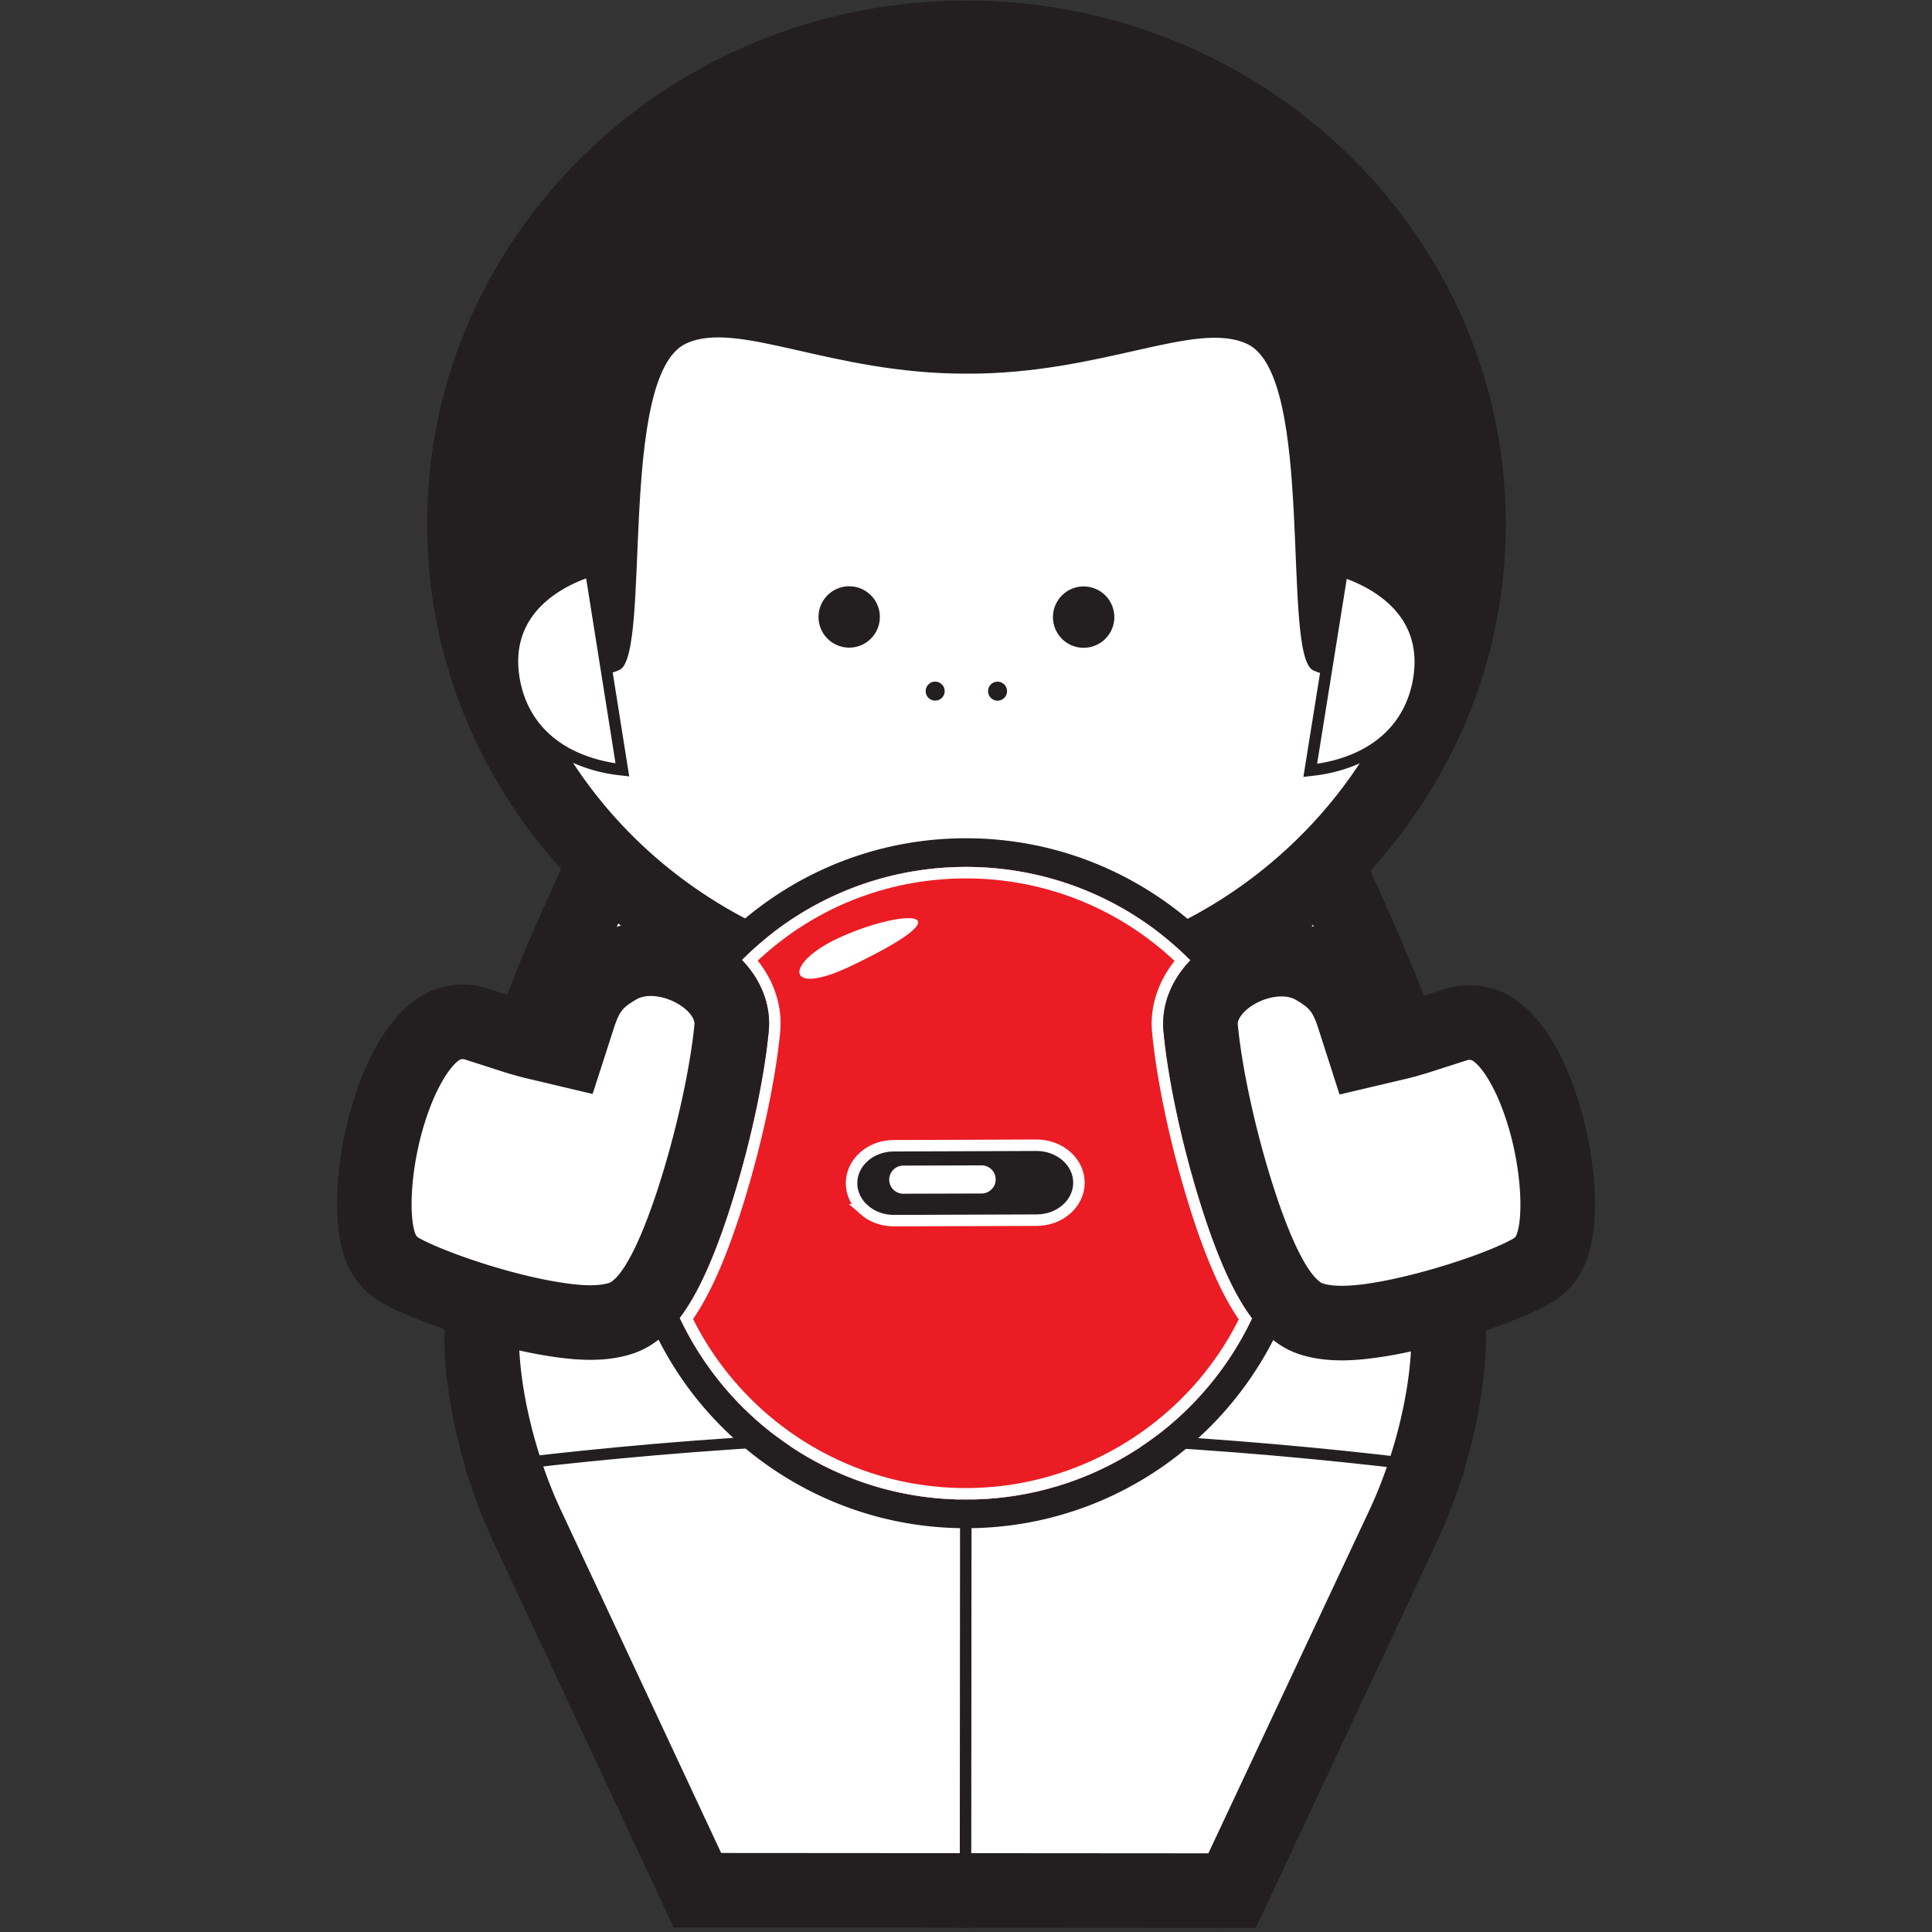
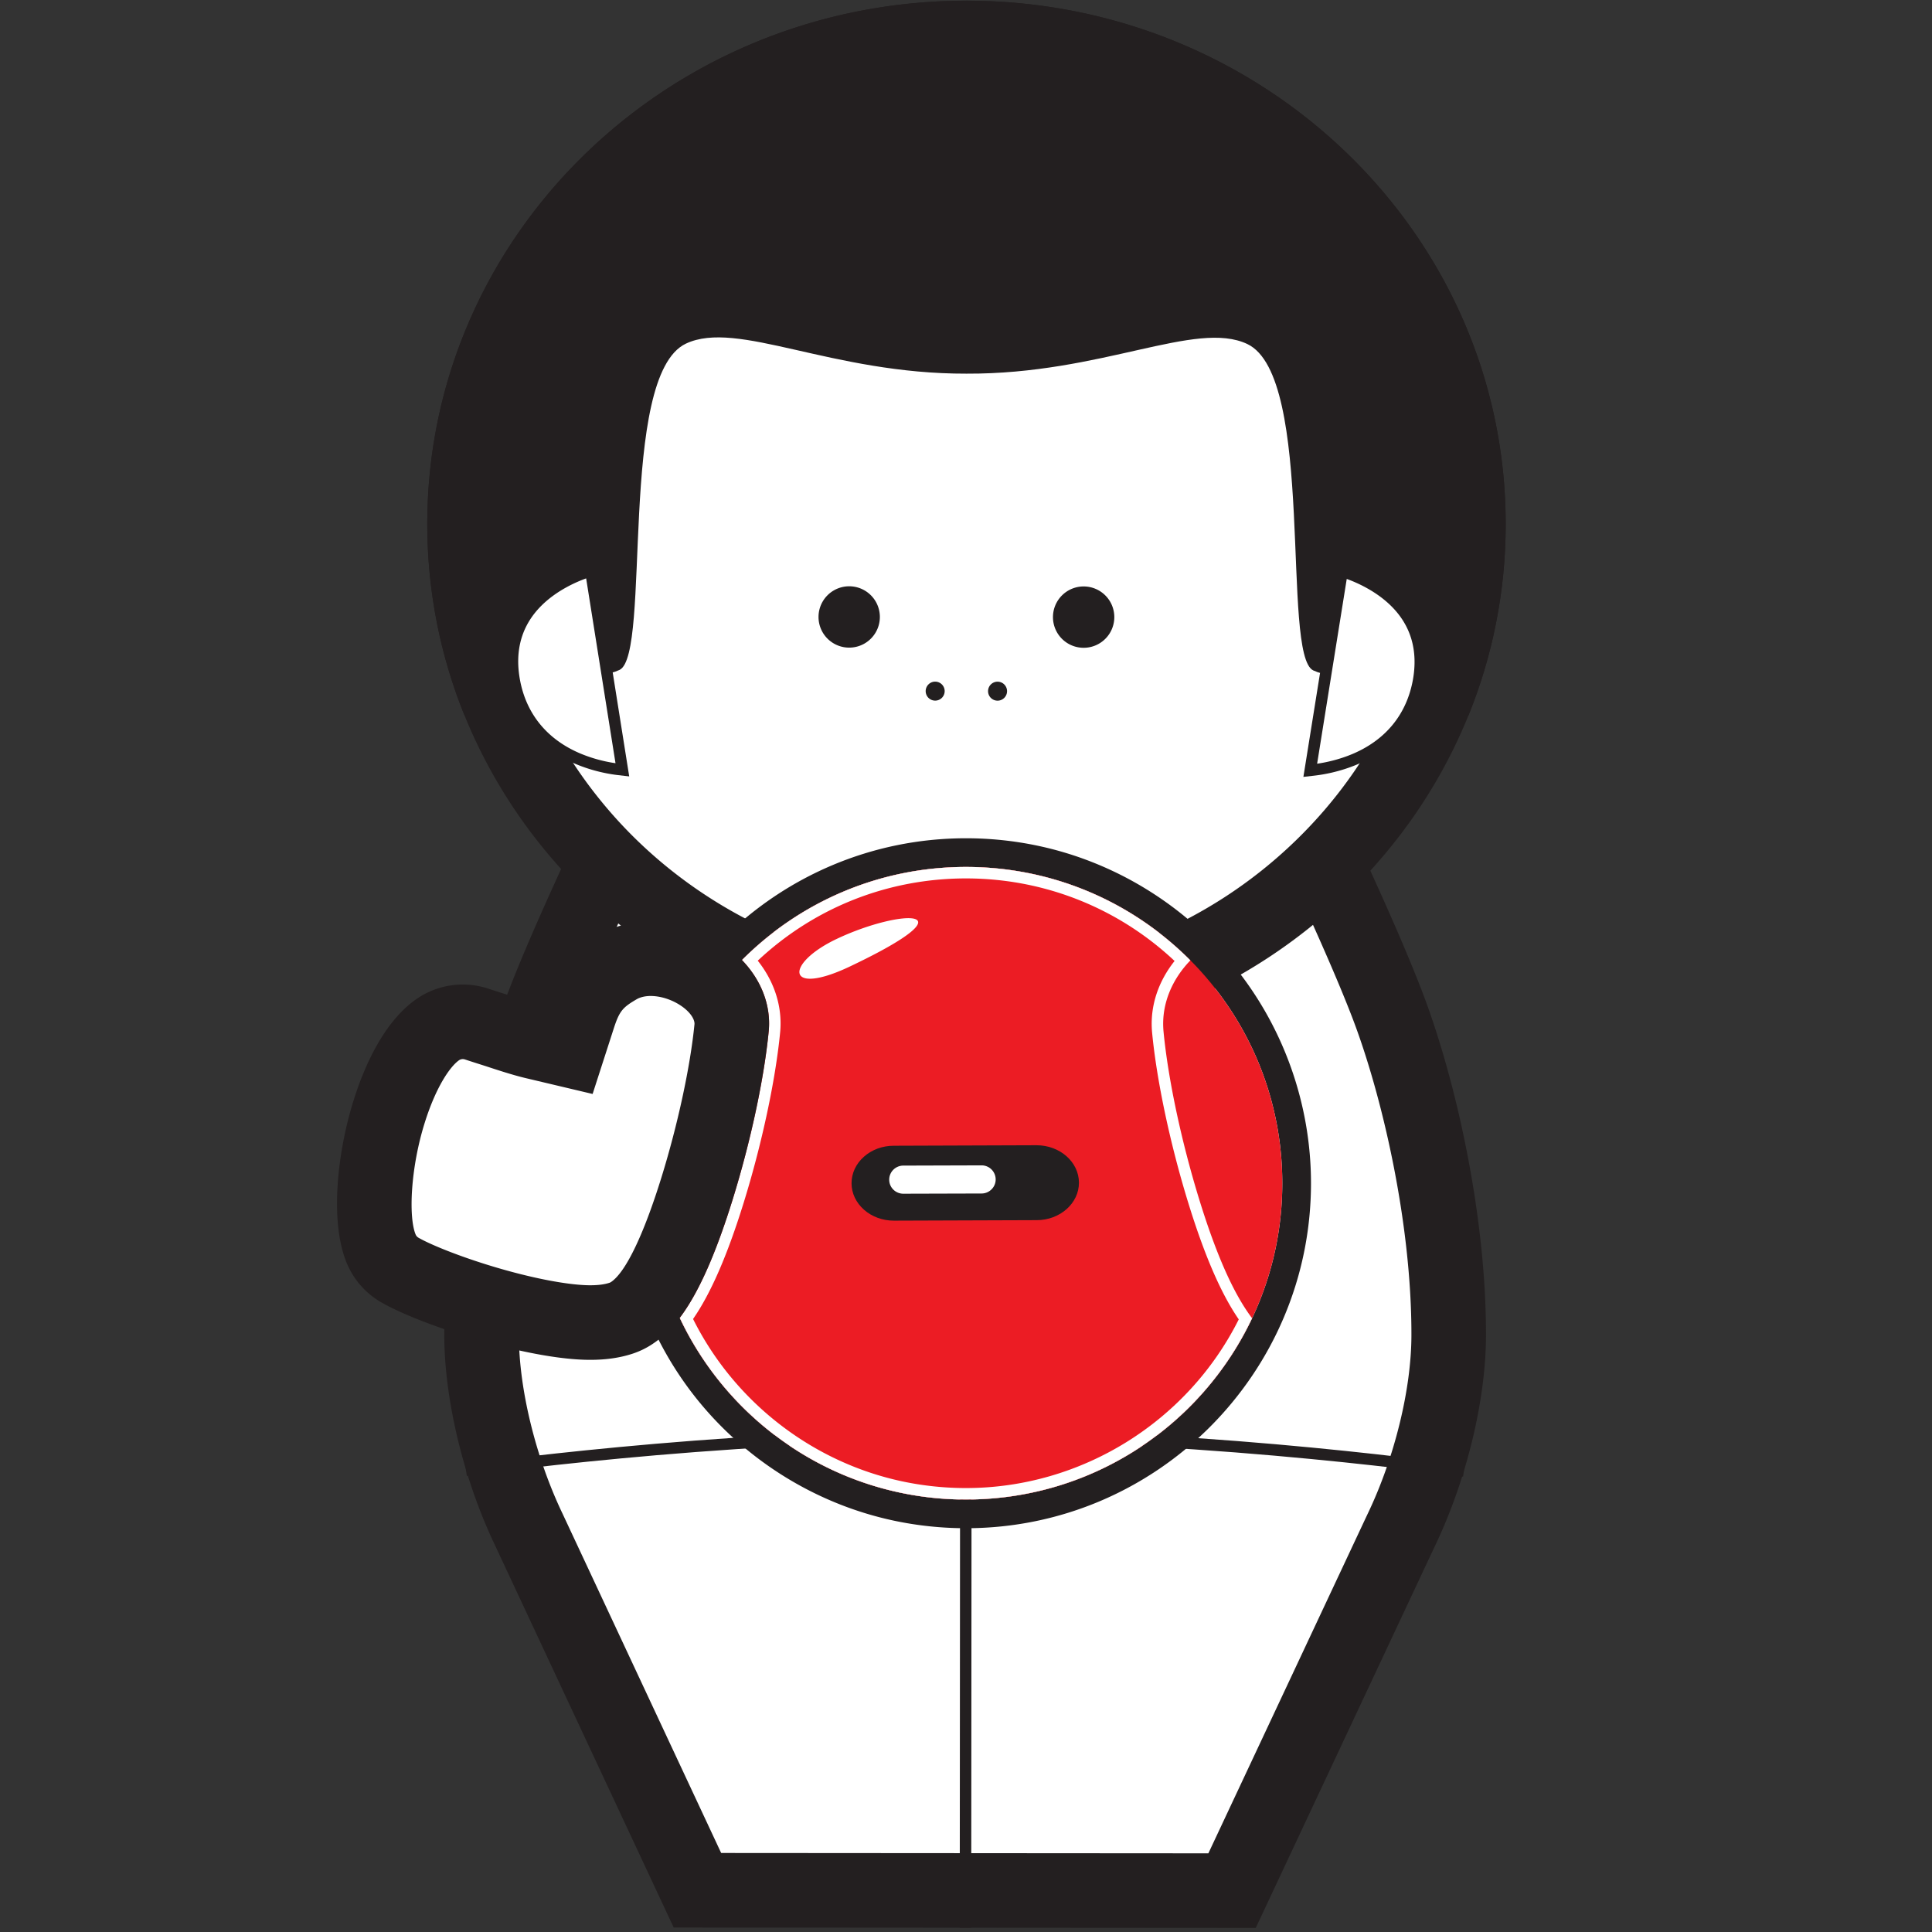
<svg xmlns="http://www.w3.org/2000/svg" width="421" height="421" fill="none" viewBox="0 0 421 421">
  <rect x="0" y="0" width="421" height="421" fill="#333333" stroke="none" />
  <g clip-path="url(#a)" transform="translate(72.637)">
    <path fill="#fff" d="M42.566 333.236c-6.324-13.267-10.248-29.461-10.263-42.313-.031-25.72 6.813-54.911 13.61-72.432 2.55-6.578 6.082-14.761 11.11-25.755l.12-.278c.289-.695 29.737-70.196 80.819-70.16a56.7 56.7 0 0 1 11.754 1.243c43.882 9.36 68.378 68.409 68.619 69.004l.133.306c5.011 10.997 8.53 19.186 11.073 25.77 6.772 17.53 13.573 46.731 13.506 72.452-.034 12.853-3.981 29.043-10.301 42.253-.539 1.144-28.739 61.25-36.907 78.659l-116.5-.083c-8.144-17.419-36.253-77.557-36.773-78.666" />
    <path fill="#231f20" d="M151.411 115.595a64.5 64.5 0 0 0-13.442-1.423c-57.26-.04-88.335 75.184-88.335 75.184-4.223 9.231-8.268 18.389-11.297 26.196-7.582 19.545-14.19 49.384-14.16 75.38.017 14.19 4.27 31.569 11.032 45.754.608 1.297 38.956 83.338 38.956 83.338l126.836.089s38.464-81.986 39.074-83.281c6.782-14.175 11.059-31.548 11.098-45.737.067-25.997-6.498-55.845-14.052-75.402-3.019-7.81-7.051-16.974-11.26-26.211 0 0-25.853-63.521-74.45-73.887m-3.39 15.893c39.461 8.417 62.571 63.592 62.789 64.12l.125.309.139.303c4.943 10.849 8.404 18.897 10.888 25.329 6.497 16.822 13.024 44.836 12.96 69.502-.03 11.723-3.673 26.578-9.505 38.768l-.021.043-.021.044c-.49 1.041-24.548 52.32-34.698 73.95l-106.167-.075c-10.116-21.644-34.1-72.955-34.588-73.995l-.021-.047-.023-.045c-5.815-12.2-9.436-27.059-9.45-38.781-.03-24.666 6.538-52.672 13.06-69.483 2.491-6.426 5.963-14.47 10.923-25.314l.127-.276.114-.279c.069-.167 7.051-16.89 20.403-33.708 16.568-20.869 34.367-31.444 52.902-31.431a48.6 48.6 0 0 1 10.064 1.066" />
    <path stroke="#231f20" stroke-miterlimit="10" stroke-width="2.5" d="M28.909 320.381s53.183-7.642 108.917-7.604c55.736.041 108.53 7.759 108.53 7.759M137.827 312.778l-.077 107.29" />
    <path fill="#fff" d="M114.327 217.589c-23.985-5.116-45.77-18.169-61.343-36.756-15.745-18.79-24.407-42.492-24.39-66.738.021-28.241 11.386-54.796 32.002-74.773 20.682-20.043 48.187-31.068 77.448-31.047 7.948.006 15.878.84 23.565 2.48 23.985 5.115 45.771 18.169 61.344 36.755 15.745 18.792 24.406 42.494 24.389 66.741-.02 28.238-11.385 54.793-32.001 74.771-20.682 20.041-48.187 31.068-77.449 31.046a113.4 113.4 0 0 1-23.565-2.479" />
    <path fill="#231f20" d="M163.304 2.808A121.3 121.3 0 0 0 138.05.15C73.157.103 20.514 51.115 20.47 114.09c-.04 54.558 39.416 100.195 92.163 111.447a121.4 121.4 0 0 0 25.253 2.657c64.895.048 117.537-50.965 117.582-113.936.039-54.56-39.416-100.197-92.164-111.449m-3.388 15.893c22.219 4.74 42.393 16.824 56.807 34.028 14.733 17.582 22.511 38.855 22.495 61.516-.019 26.023-10.506 50.507-29.53 68.942-19.158 18.563-44.654 28.776-71.79 28.756a105.4 105.4 0 0 1-21.875-2.3c-22.222-4.74-42.397-16.824-56.81-34.027-14.732-17.581-22.51-38.852-22.494-61.515.02-26.025 10.507-50.51 29.531-68.945C85.406 26.593 110.902 16.38 138.038 16.4c7.383.006 14.744.78 21.878 2.301" />
    <path fill="#231f20" d="M137.992 81.423c29.518.126 49.951-11.772 61.169-6.458 14.904 7.064 7.35 67.788 14.368 71.122l1.011.409 32.792 9.455c5.242-12.913 8.126-26.977 8.136-41.695C255.512 51.283 202.943.196 138.05.15 73.157.103 20.514 51.116 20.469 114.089c-.01 14.717 2.854 28.785 8.076 41.705l32.806-9.408 1.01-.406c7.024-3.325-.444-64.06 14.472-71.102 11.224-5.298 31.641 6.628 61.159 6.545" />
    <path fill="#fff" d="M59.185 167.165a32.7 32.7 0 0 1-6.026-1.895c-7.583-3.265-12.338-9.165-13.748-17.062-2.849-16.097 11.514-22.131 15.984-23.597l.697-.23 6.89 43.374-.82-.095a32 32 0 0 1-2.977-.495" />
    <path fill="#231f20" d="m57.097 122.736-2.092.687c-4.711 1.545-19.848 7.916-16.825 25.005 1.488 8.328 6.497 14.551 14.488 17.991a34 34 0 0 0 6.257 1.969c1.27.271 2.339.426 3.093.514l2.456.283zm-2.007 3.301 6.397 40.273a32 32 0 0 1-2.04-.367 31.4 31.4 0 0 1-5.791-1.82c-7.18-3.092-11.682-8.671-13.015-16.131-1.14-6.443.477-11.864 4.803-16.111 3.317-3.257 7.463-5.058 9.646-5.844" />
    <path fill="#fff" d="m219.829 124.499.698.229c4.467 1.473 18.821 7.527 15.95 23.623-1.421 7.892-6.185 13.786-13.775 17.041-3.746 1.598-7.25 2.175-9.005 2.375l-.819.094z" />
    <path fill="#231f20" d="m218.827 122.851-7.443 46.439 2.456-.28c1.817-.209 5.45-.804 9.354-2.469 7.997-3.43 13.014-9.645 14.513-17.97 3.048-17.084-12.08-23.478-16.789-25.03zm2.003 3.304c2.181.789 6.324 2.595 9.637 5.857 4.321 4.254 5.928 9.677 4.78 16.116-1.343 7.46-5.853 13.033-13.033 16.113-3.089 1.317-6.006 1.913-7.838 2.179zM119.093 134.445a6.683 6.683 0 1 1-13.367-.009 6.683 6.683 0 1 1 13.367.009M156.814 134.472a6.683 6.683 0 0 0 6.679 6.688 6.684 6.684 0 1 0-6.679-6.688M133.214 150.605a2.068 2.068 0 0 0-4.137-.003 2.068 2.068 0 0 0 4.137.003M142.671 150.612a2.067 2.067 0 1 1 4.137.003 2.067 2.067 0 0 1-4.137-.003M153.621 184.32a75.6 75.6 0 0 0-15.701-1.655c-41.451-.03-75.198 33.669-75.227 75.119-.013 17.323 6.01 34.237 16.96 47.622 10.795 13.196 25.875 22.413 42.46 25.951a75.6 75.6 0 0 0 15.7 1.654c41.45.03 75.196-33.669 75.227-75.12.011-17.322-6.011-34.234-16.96-47.619-10.795-13.198-25.874-22.415-42.459-25.952m-1.307 6.112c31.149 6.643 54.499 34.328 54.475 67.455-.026 38.066-30.907 68.901-68.972 68.873a69 69 0 0 1-14.4-1.516c-31.15-6.644-54.498-34.326-54.474-67.455.026-38.064 30.907-68.901 68.972-68.875 4.938.004 9.757.527 14.399 1.518" />
    <path fill="#ec1c24" d="M206.789 257.887c-.027 38.067-30.907 68.901-68.973 68.874-38.065-.027-68.9-30.907-68.873-68.972.026-38.065 30.907-68.901 68.971-68.874 38.066.028 68.903 30.908 68.875 68.972" />
    <path fill="#fff" d="M152.309 190.431a69.2 69.2 0 0 0-14.394-1.516c-19.098-.013-36.384 7.744-48.876 20.284 4.066 4.221 6.21 9.504 5.882 14.895q-.018.316-.05.634c-1.001 10.319-3.932 24.004-7.841 36.608-4.241 13.675-8.09 21.266-11.542 25.829 9.039 19.192 26.669 33.544 47.937 38.08a69 69 0 0 0 14.391 1.516c27.558.019 51.34-16.143 62.386-39.506-3.447-4.568-7.284-12.166-11.505-25.846-3.89-12.611-6.803-26.299-7.79-36.62a20 20 0 0 1-.049-.634c-.321-5.392 1.831-10.67 5.904-14.886-9.248-9.312-21.139-15.998-34.453-18.838m-.522 2.445c11.835 2.525 22.688 8.221 31.53 16.529-3.521 4.419-5.268 9.627-4.955 14.892q.02.362.057.731c1.001 10.477 3.95 24.352 7.889 37.118 3.533 11.452 7.139 19.774 10.993 25.358-11.206 22.395-34.392 36.774-59.483 36.757a67 67 0 0 1-13.872-1.461c-19.648-4.19-36.575-17.368-45.558-35.38 3.862-5.58 7.479-13.895 11.03-25.343 3.956-12.758 6.925-26.629 7.943-37.111.023-.242.042-.485.056-.721.322-5.27-1.418-10.481-4.934-14.904 12.362-11.59 28.404-17.938 45.43-17.926 4.676.004 9.344.495 13.874 1.461" />
    <path fill="#231f20" d="M115.642 263.615c1.748 1.537 4.062 2.379 6.522 2.376l31.117-.108c5.078-.004 9.212-3.692 9.194-8.175-.014-4.514-4.166-8.152-9.246-8.149l-31.116.109c-2.46.003-4.77.855-6.512 2.407-1.732 1.541-2.684 3.596-2.68 5.788.01 2.167.976 4.217 2.721 5.752" />
-     <path stroke="#fff" stroke-miterlimit="10" stroke-width="2.5" d="M115.642 263.615c1.748 1.537 4.062 2.379 6.522 2.376l31.117-.108c5.078-.004 9.212-3.692 9.194-8.175-.014-4.514-4.166-8.152-9.246-8.149l-31.116.109c-2.46.003-4.77.855-6.512 2.407-1.732 1.541-2.684 3.596-2.68 5.788.01 2.167.976 4.217 2.721 5.752z" />
    <path fill="#fff" d="m124.186 253.995 17.065-.052a3.07 3.07 0 0 1 3.077 3.062c.009 1.678-1.37 3.06-3.054 3.068l-17.068.048c-1.687.001-3.074-1.354-3.073-3.052-.009-1.69 1.366-3.062 3.053-3.074M109.789 204.552c13.9-6.559 30.224-6.982 2.742 6.07-14.048 6.653-14.212-.671-2.742-6.07M43.185 286.542c-11.63-2.481-23.722-6.928-28.692-9.794a9.64 9.64 0 0 1-4.07-4.639c-2.53-6.112-1.786-18.717 1.768-29.974 2.689-8.544 6.41-14.831 10.48-17.71a9.53 9.53 0 0 1 5.547-1.76 9.6 9.6 0 0 1 3.027.491c1.292.43 4.238 1.363 4.377 1.407l.101.034c2.508.823 5.628 1.849 8.048 2.423l7.3 1.73 2.305-7.14c1.78-5.518 3.683-7.951 8.45-10.778l.203-.12c2.02-1.175 4.495-1.805 7.126-1.803 1.264 0 2.567.143 3.871.421 2.401.512 4.767 1.484 6.844 2.812 4.607 2.94 7.2 7.221 6.942 11.458l-.029.354c-.949 9.789-3.76 22.868-7.514 34.976-6.89 22.218-12.191 25.804-14.188 27.154a9.6 9.6 0 0 1-2.362 1.161c-1.94.642-4.156.953-6.776.951-3.283-.002-7.694-.574-12.758-1.654" />
    <path fill="#231f20" d="M74.722 201.384a27 27 0 0 0-5.561-.6c-4.067-.003-7.956 1.008-11.246 2.922l-.129.075c-6.47 3.817-9.723 7.835-12.143 15.333-2.063-.489-4.933-1.431-7.382-2.236a3 3 0 0 0-.188-.061c-.019-.007-2.979-.942-4.257-1.368a17.8 17.8 0 0 0-5.592-.91 17.7 17.7 0 0 0-10.245 3.254c-7.064 4.996-11.263 14.673-13.536 21.895-3.496 11.073-5.325 26.357-1.528 35.527a17.7 17.7 0 0 0 7.52 8.571c5.937 3.425 19.052 8.142 31.055 10.702 5.262 1.123 10.311 1.832 14.448 1.833 3.502.003 6.556-.443 9.334-1.362a17.8 17.8 0 0 0 4.362-2.145c4.776-3.231 10.579-9.497 17.395-31.478 3.91-12.605 6.841-26.288 7.842-36.608q.032-.319.05-.635c.44-7.225-3.557-14.255-10.675-18.796a29 29 0 0 0-9.524-3.913m-3.39 15.892c1.458.311 2.896.903 4.174 1.719 2.28 1.455 3.255 3.15 3.192 4.163-.888 9.143-3.642 21.928-7.188 33.365-3.899 12.571-7.798 20.678-10.98 22.829a1.5 1.5 0 0 1-.362.179c-1.103.365-2.483.541-4.22.54-1.555-.001-5.06-.194-11.068-1.475-11.305-2.412-22.554-6.71-26.331-8.889a1.47 1.47 0 0 1-.62-.708c-1.562-3.773-1.127-14.484 2.014-24.433 2.47-7.842 5.54-12.178 7.421-13.509a1.46 1.46 0 0 1 1.154-.236c.052.012.104.025.164.044 1.239.414 3.967 1.279 4.444 1.43l.06.019c2.653.873 5.956 1.958 8.711 2.611l14.602 3.46 4.61-14.281c1.242-3.851 1.99-4.59 4.921-6.319l.086-.051c.795-.453 1.869-.7 3.032-.7.699.001 1.434.082 2.185.242" />
-     <path fill="#fff" d="M214.771 287.84a17 17 0 0 1-1.8-.488 9.6 9.6 0 0 1-2.362-1.164c-1.994-1.354-7.29-4.945-14.149-27.175-3.737-12.114-6.528-25.197-7.465-34.997l-.025-.325c-.253-4.255 2.345-8.534 6.951-11.462 3.266-2.082 7.073-3.224 10.726-3.222 1.101.001 2.187.113 3.226.335 1.426.304 2.747.807 3.924 1.495l.198.115-.11-.064c4.827 2.857 6.74 5.288 8.522 10.841l2.294 7.145 7.304-1.721c2.417-.569 5.54-1.59 8.049-2.41l.257-.084-.131.043c.71-.224 3.199-1.01 4.353-1.392a9.5 9.5 0 0 1 3.028-.489 9.6 9.6 0 0 1 2 .211 9.5 9.5 0 0 1 3.547 1.557c4.066 2.886 7.778 9.178 10.453 17.718 3.541 11.269 4.267 23.875 1.728 29.981a9.63 9.63 0 0 1-4.076 4.635c-7.657 4.402-29.741 11.4-41.469 11.391-1.858-.002-3.484-.157-4.973-.474" />
-     <path fill="#231f20" d="M211.567 201.396a23.6 23.6 0 0 0-4.914-.514c-5.184-.004-10.543 1.592-15.093 4.49-7.125 4.533-11.132 11.557-10.702 18.784q.018.316.05.634c.986 10.32 3.898 24.009 7.788 36.619 6.786 21.989 12.579 28.265 17.351 31.502a17.7 17.7 0 0 0 4.36 2.151q1.29.43 2.669.724c2.045.437 4.247.65 6.663.653 13.574.01 36.973-7.557 45.52-12.47a17.7 17.7 0 0 0 7.533-8.562c3.81-9.165 2.004-24.449-1.477-35.528-2.264-7.226-6.448-16.908-13.505-21.915a17.7 17.7 0 0 0-6.554-2.878 17.704 17.704 0 0 0-9.28.511 414 414 0 0 1-4.259 1.362 3 3 0 0 0-.188.062c-2.45.8-5.322 1.738-7.385 2.224-2.41-7.501-5.657-11.524-12.122-15.35-.03-.016-.098-.057-.128-.074a21.4 21.4 0 0 0-6.327-2.425m-3.39 15.893c.56.119 1.076.308 1.515.561l.081.046c2.918 1.728 3.664 2.473 4.899 6.317l4.588 14.289 14.607-3.439c2.751-.648 6.052-1.727 8.706-2.595l.086-.027.082-.028c.624-.196 3.167-1 4.357-1.394a1.48 1.48 0 0 1 1.308.197c1.878 1.332 4.944 5.672 7.406 13.534 3.123 9.939 3.542 20.651 1.973 24.424a1.47 1.47 0 0 1-.624.706c-6.756 3.883-27.38 10.317-37.412 10.309-1.264-.001-2.369-.1-3.283-.295a9 9 0 0 1-.933-.252 1.5 1.5 0 0 1-.363-.179c-3.178-2.156-7.065-10.269-10.945-22.845-3.531-11.443-6.267-24.232-7.146-33.427-.057-.961.921-2.655 3.213-4.114 1.942-1.237 4.257-1.946 6.345-1.946a7.4 7.4 0 0 1 1.54.158" />
  </g>
  <defs>
    <clipPath id="a">
      <path fill="#fff" d="M0 0h275v421H0z" />
    </clipPath>
  </defs>
</svg>